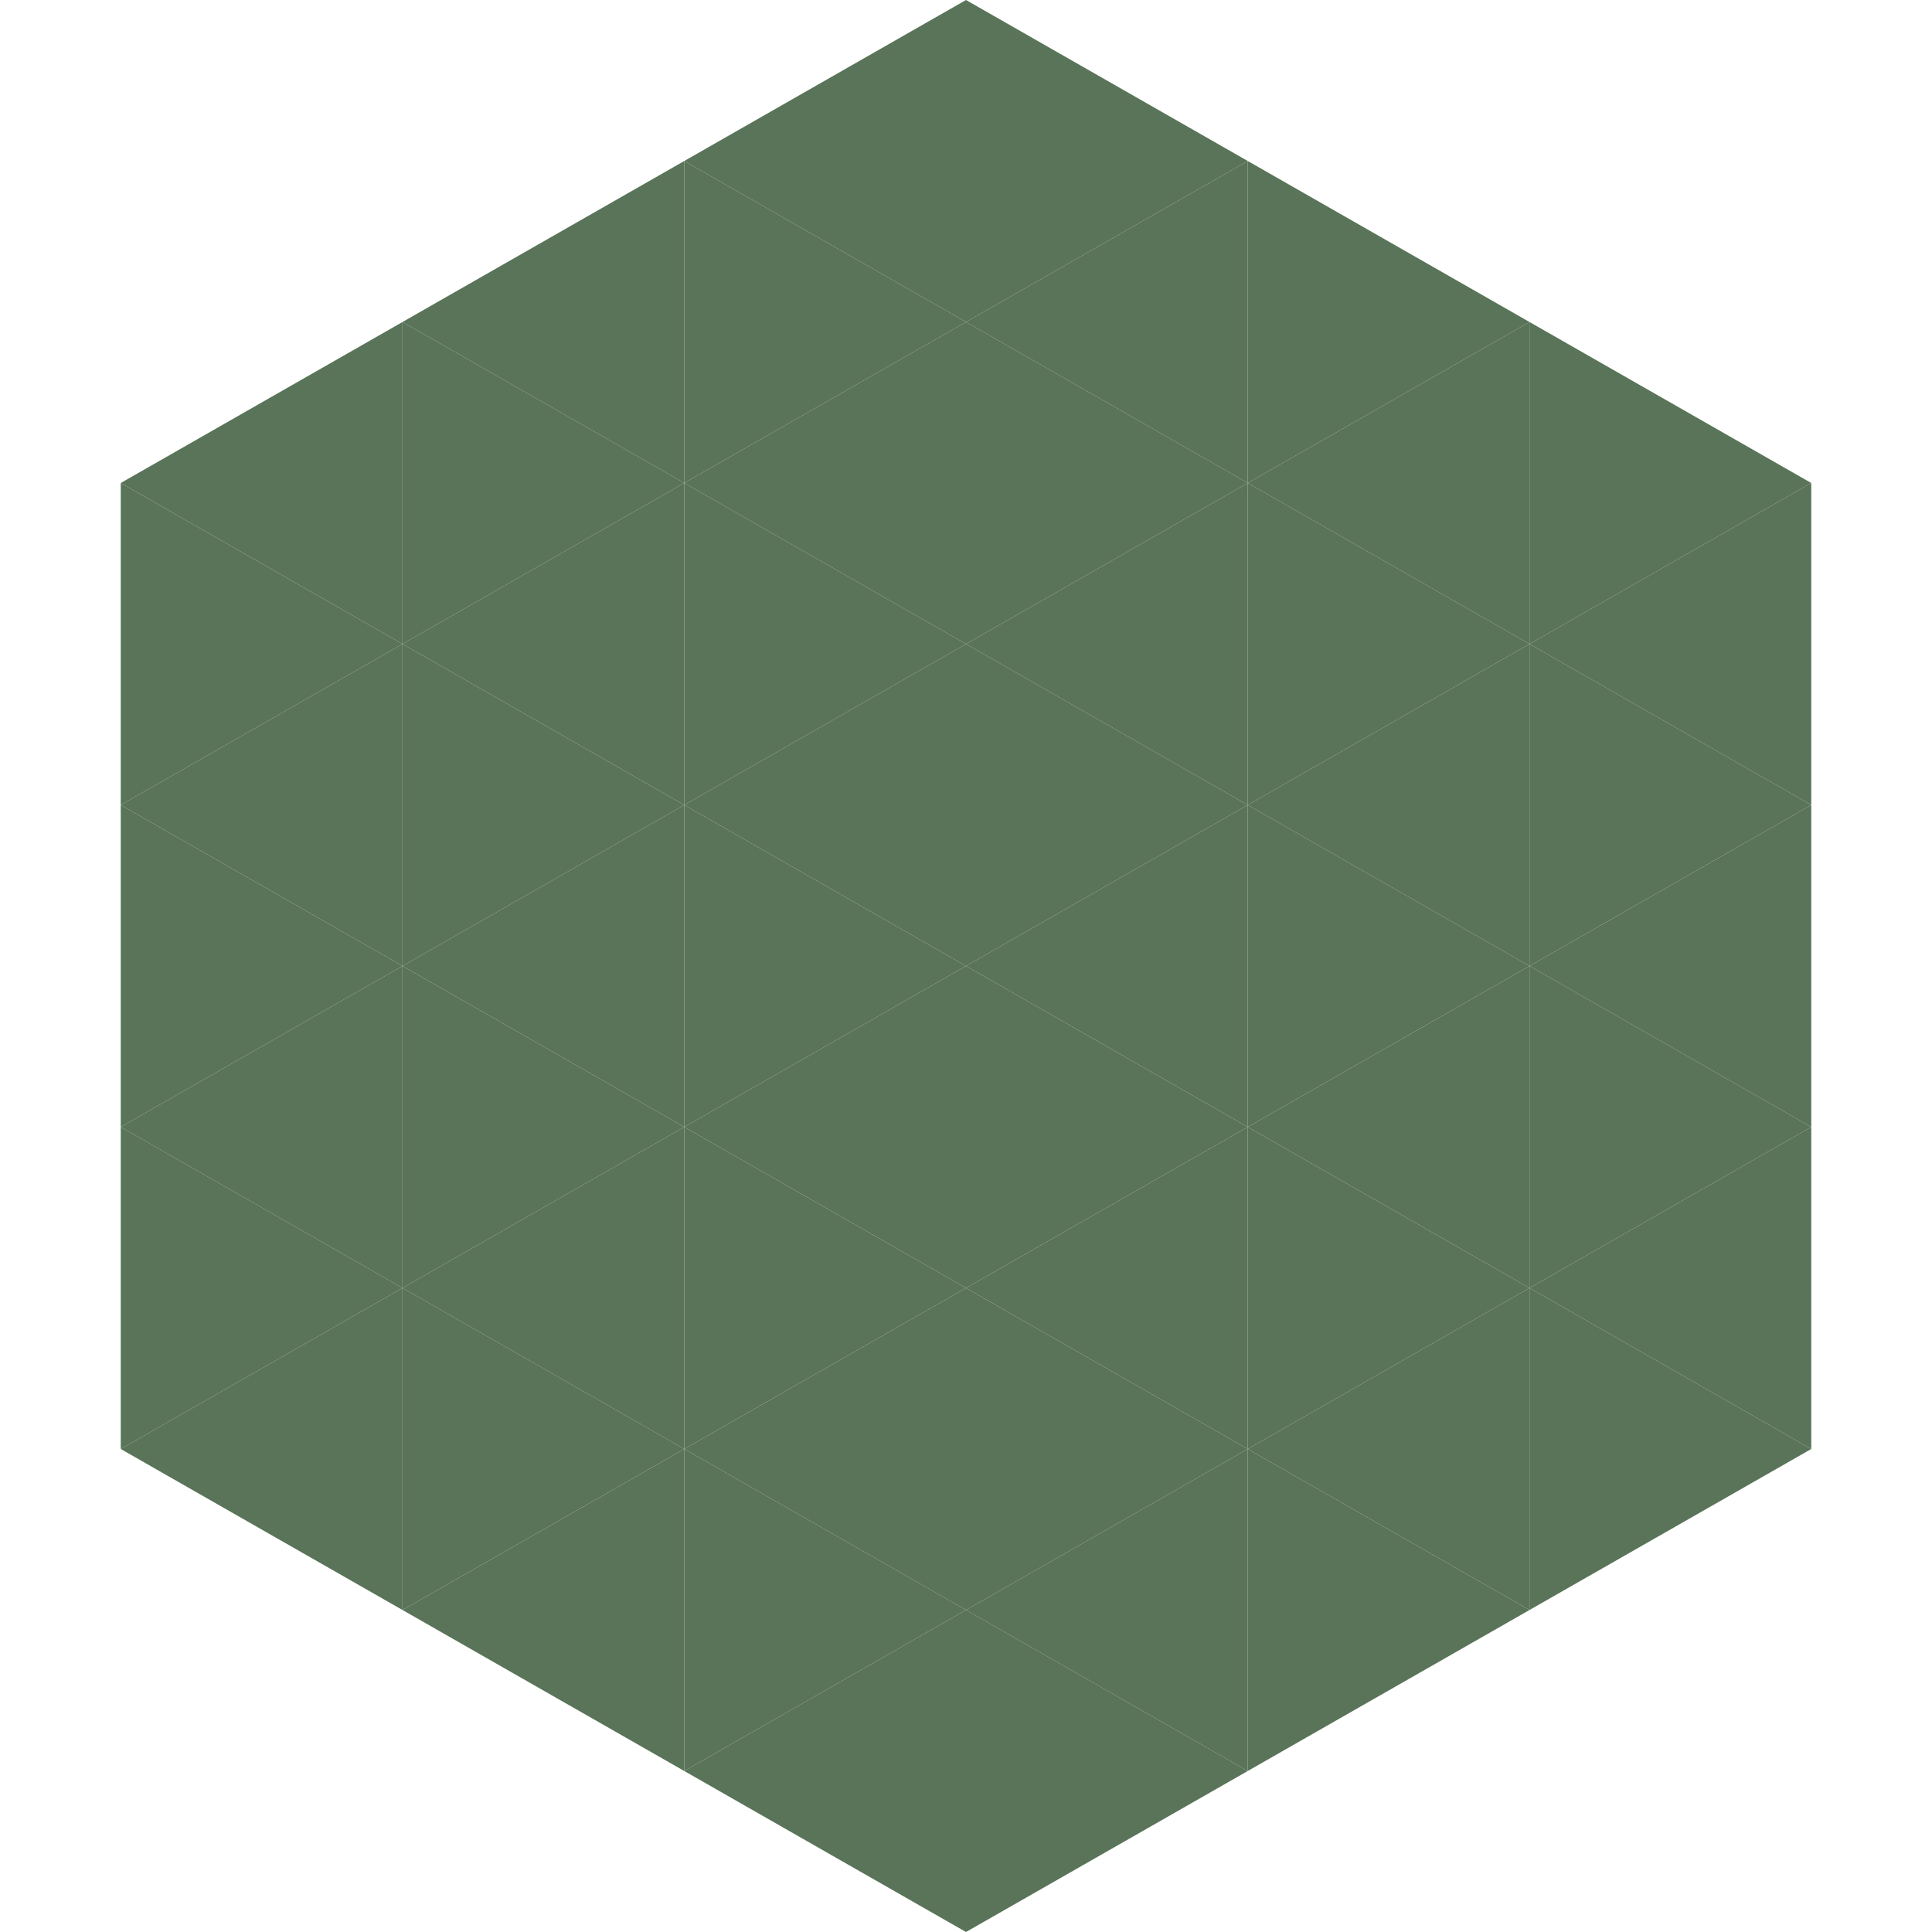
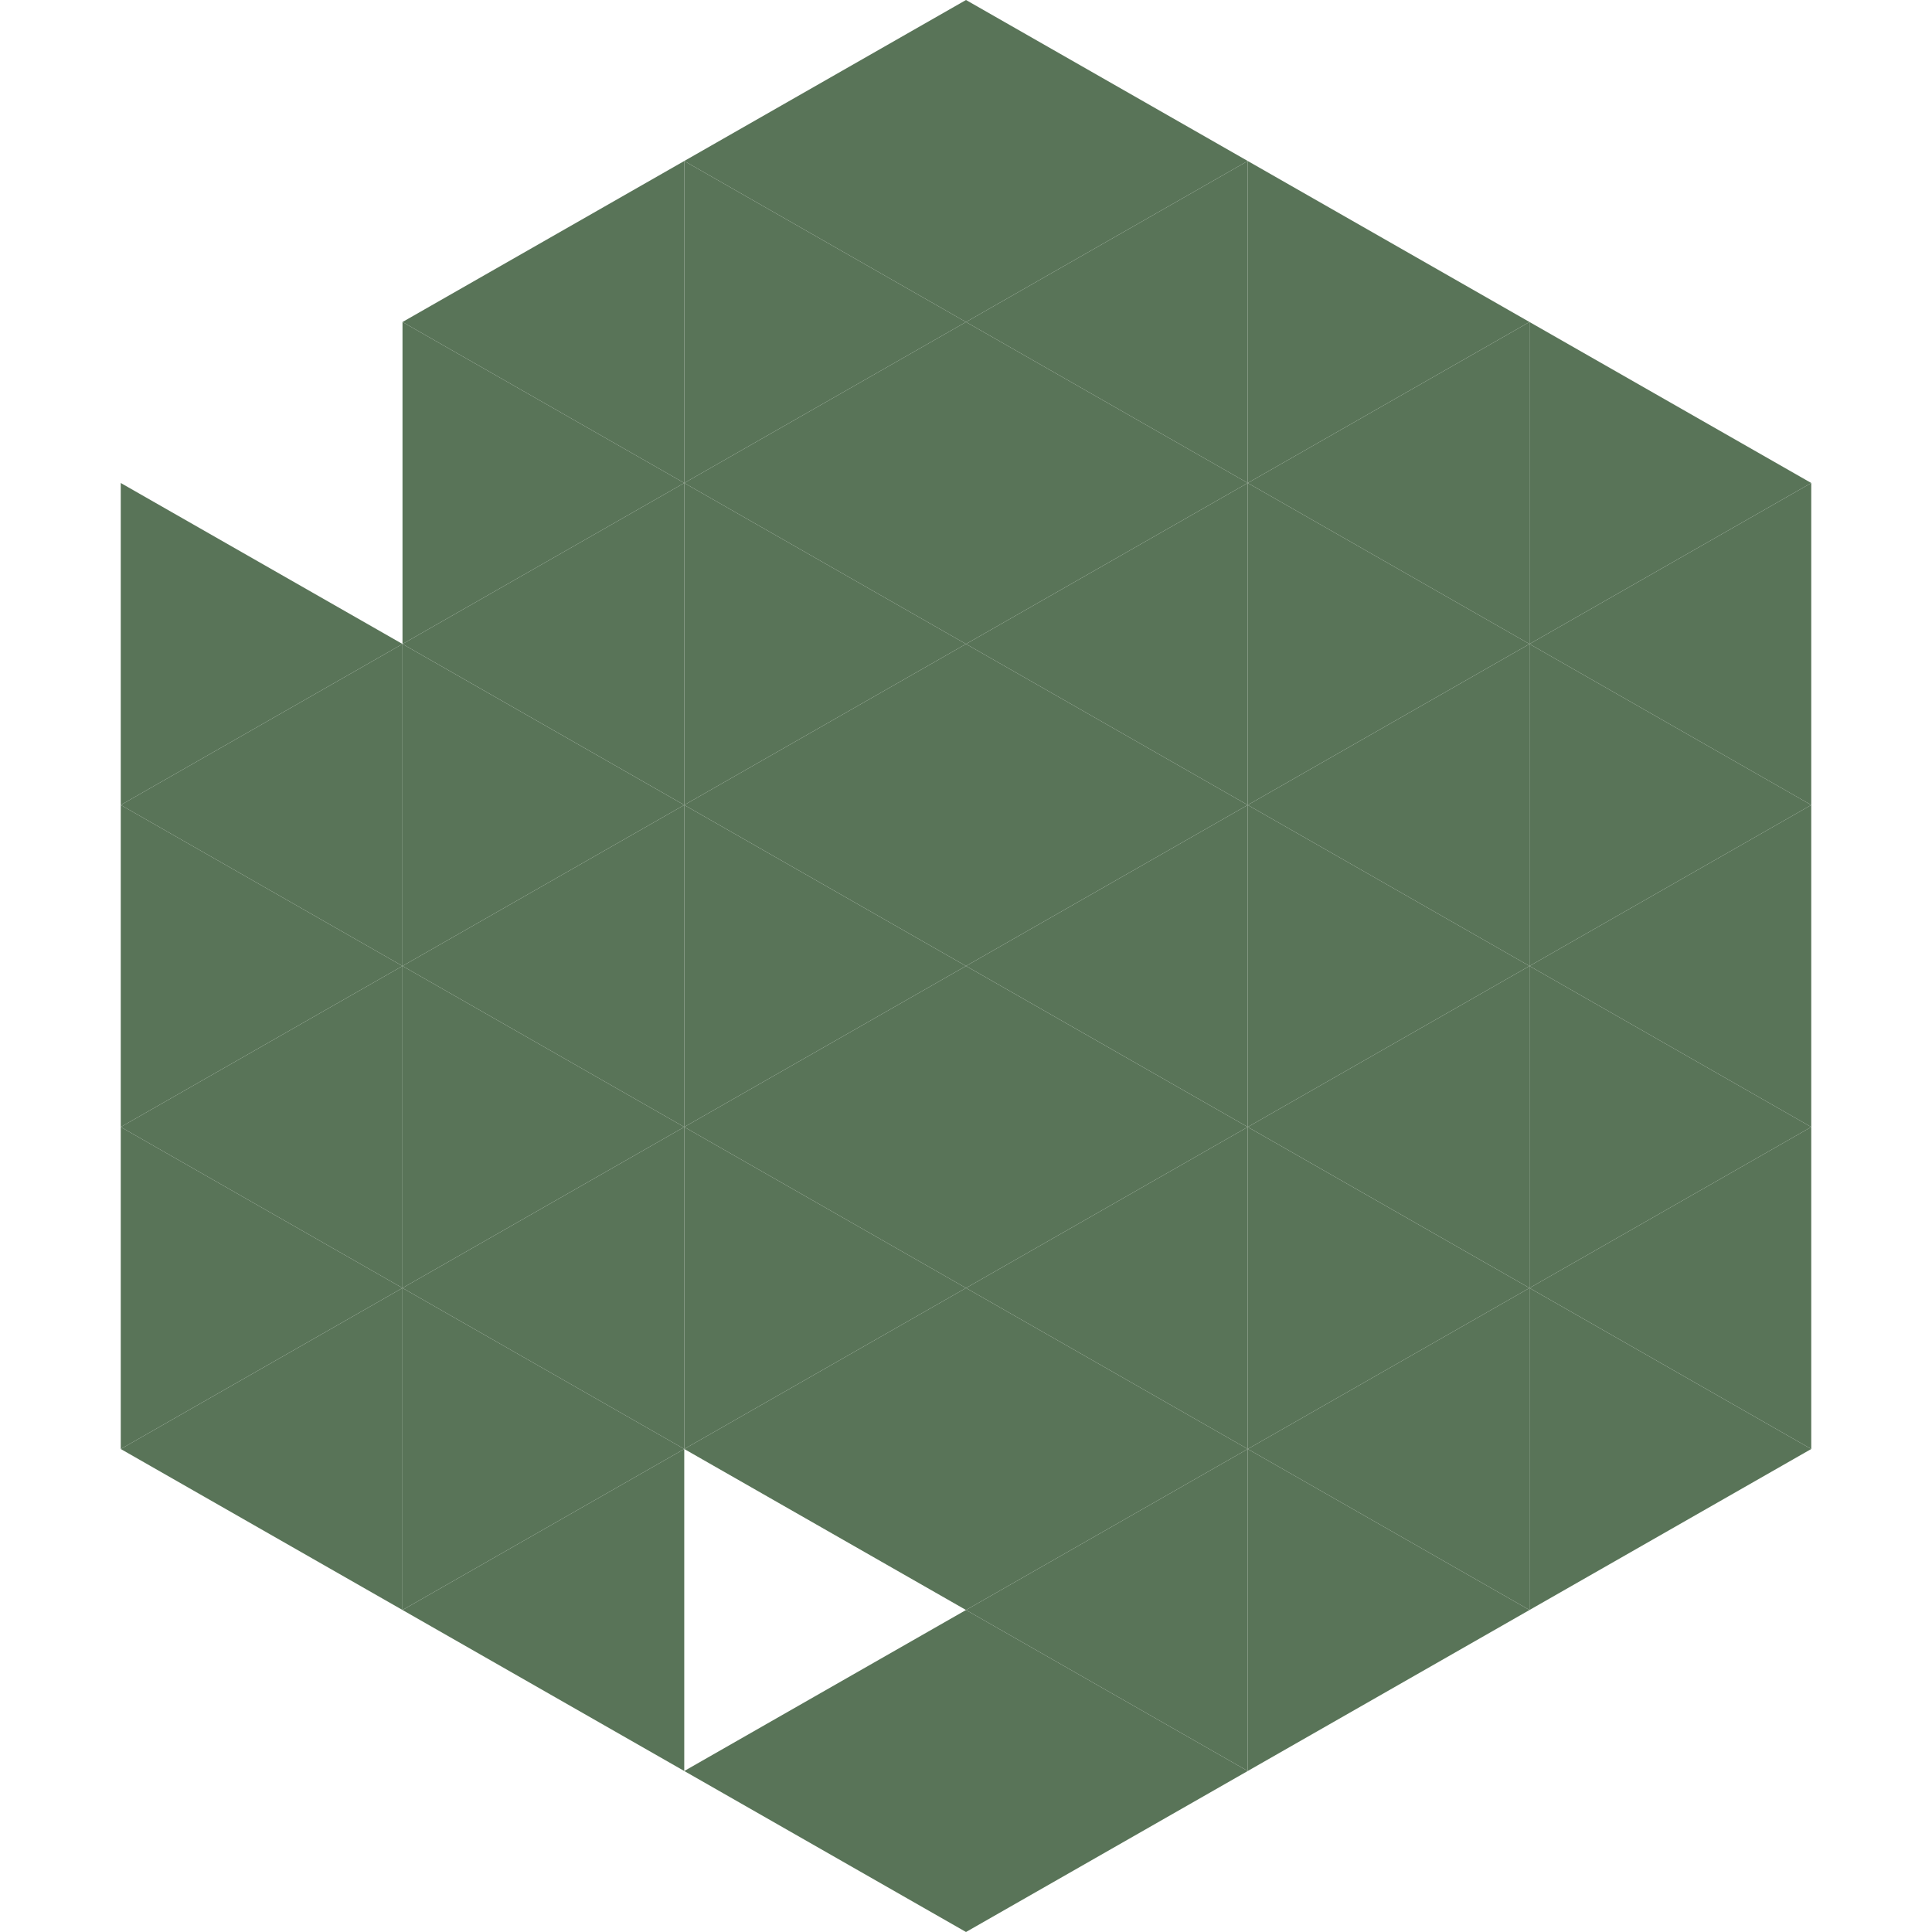
<svg xmlns="http://www.w3.org/2000/svg" width="240" height="240">
-   <polygon points="50,40 15,60 50,80" style="fill:rgb(89,116,88)" />
  <polygon points="190,40 225,60 190,80" style="fill:rgb(89,116,88)" />
  <polygon points="15,60 50,80 15,100" style="fill:rgb(89,116,88)" />
  <polygon points="225,60 190,80 225,100" style="fill:rgb(89,116,88)" />
  <polygon points="50,80 15,100 50,120" style="fill:rgb(89,116,88)" />
  <polygon points="190,80 225,100 190,120" style="fill:rgb(89,116,88)" />
  <polygon points="15,100 50,120 15,140" style="fill:rgb(89,116,88)" />
  <polygon points="225,100 190,120 225,140" style="fill:rgb(89,116,88)" />
  <polygon points="50,120 15,140 50,160" style="fill:rgb(89,116,88)" />
  <polygon points="190,120 225,140 190,160" style="fill:rgb(89,116,88)" />
  <polygon points="15,140 50,160 15,180" style="fill:rgb(89,116,88)" />
  <polygon points="225,140 190,160 225,180" style="fill:rgb(89,116,88)" />
  <polygon points="50,160 15,180 50,200" style="fill:rgb(89,116,88)" />
  <polygon points="190,160 225,180 190,200" style="fill:rgb(89,116,88)" />
-   <polygon points="15,180 50,200 15,220" style="fill:rgb(255,255,255); fill-opacity:0" />
  <polygon points="225,180 190,200 225,220" style="fill:rgb(255,255,255); fill-opacity:0" />
  <polygon points="50,0 85,20 50,40" style="fill:rgb(255,255,255); fill-opacity:0" />
  <polygon points="190,0 155,20 190,40" style="fill:rgb(255,255,255); fill-opacity:0" />
  <polygon points="85,20 50,40 85,60" style="fill:rgb(89,116,88)" />
  <polygon points="155,20 190,40 155,60" style="fill:rgb(89,116,88)" />
  <polygon points="50,40 85,60 50,80" style="fill:rgb(89,116,88)" />
  <polygon points="190,40 155,60 190,80" style="fill:rgb(89,116,88)" />
  <polygon points="85,60 50,80 85,100" style="fill:rgb(89,116,88)" />
  <polygon points="155,60 190,80 155,100" style="fill:rgb(89,116,88)" />
  <polygon points="50,80 85,100 50,120" style="fill:rgb(89,116,88)" />
  <polygon points="190,80 155,100 190,120" style="fill:rgb(89,116,88)" />
  <polygon points="85,100 50,120 85,140" style="fill:rgb(89,116,88)" />
  <polygon points="155,100 190,120 155,140" style="fill:rgb(89,116,88)" />
  <polygon points="50,120 85,140 50,160" style="fill:rgb(89,116,88)" />
  <polygon points="190,120 155,140 190,160" style="fill:rgb(89,116,88)" />
  <polygon points="85,140 50,160 85,180" style="fill:rgb(89,116,88)" />
  <polygon points="155,140 190,160 155,180" style="fill:rgb(89,116,88)" />
  <polygon points="50,160 85,180 50,200" style="fill:rgb(89,116,88)" />
  <polygon points="190,160 155,180 190,200" style="fill:rgb(89,116,88)" />
  <polygon points="85,180 50,200 85,220" style="fill:rgb(89,116,88)" />
  <polygon points="155,180 190,200 155,220" style="fill:rgb(89,116,88)" />
  <polygon points="120,0 85,20 120,40" style="fill:rgb(89,116,88)" />
  <polygon points="120,0 155,20 120,40" style="fill:rgb(89,116,88)" />
  <polygon points="85,20 120,40 85,60" style="fill:rgb(89,116,88)" />
  <polygon points="155,20 120,40 155,60" style="fill:rgb(89,116,88)" />
  <polygon points="120,40 85,60 120,80" style="fill:rgb(89,116,88)" />
  <polygon points="120,40 155,60 120,80" style="fill:rgb(89,116,88)" />
  <polygon points="85,60 120,80 85,100" style="fill:rgb(89,116,88)" />
  <polygon points="155,60 120,80 155,100" style="fill:rgb(89,116,88)" />
  <polygon points="120,80 85,100 120,120" style="fill:rgb(89,116,88)" />
  <polygon points="120,80 155,100 120,120" style="fill:rgb(89,116,88)" />
  <polygon points="85,100 120,120 85,140" style="fill:rgb(89,116,88)" />
  <polygon points="155,100 120,120 155,140" style="fill:rgb(89,116,88)" />
  <polygon points="120,120 85,140 120,160" style="fill:rgb(89,116,88)" />
  <polygon points="120,120 155,140 120,160" style="fill:rgb(89,116,88)" />
  <polygon points="85,140 120,160 85,180" style="fill:rgb(89,116,88)" />
  <polygon points="155,140 120,160 155,180" style="fill:rgb(89,116,88)" />
  <polygon points="120,160 85,180 120,200" style="fill:rgb(89,116,88)" />
  <polygon points="120,160 155,180 120,200" style="fill:rgb(89,116,88)" />
-   <polygon points="85,180 120,200 85,220" style="fill:rgb(89,116,88)" />
  <polygon points="155,180 120,200 155,220" style="fill:rgb(89,116,88)" />
  <polygon points="120,200 85,220 120,240" style="fill:rgb(89,116,88)" />
  <polygon points="120,200 155,220 120,240" style="fill:rgb(89,116,88)" />
  <polygon points="85,220 120,240 85,260" style="fill:rgb(255,255,255); fill-opacity:0" />
  <polygon points="155,220 120,240 155,260" style="fill:rgb(255,255,255); fill-opacity:0" />
</svg>